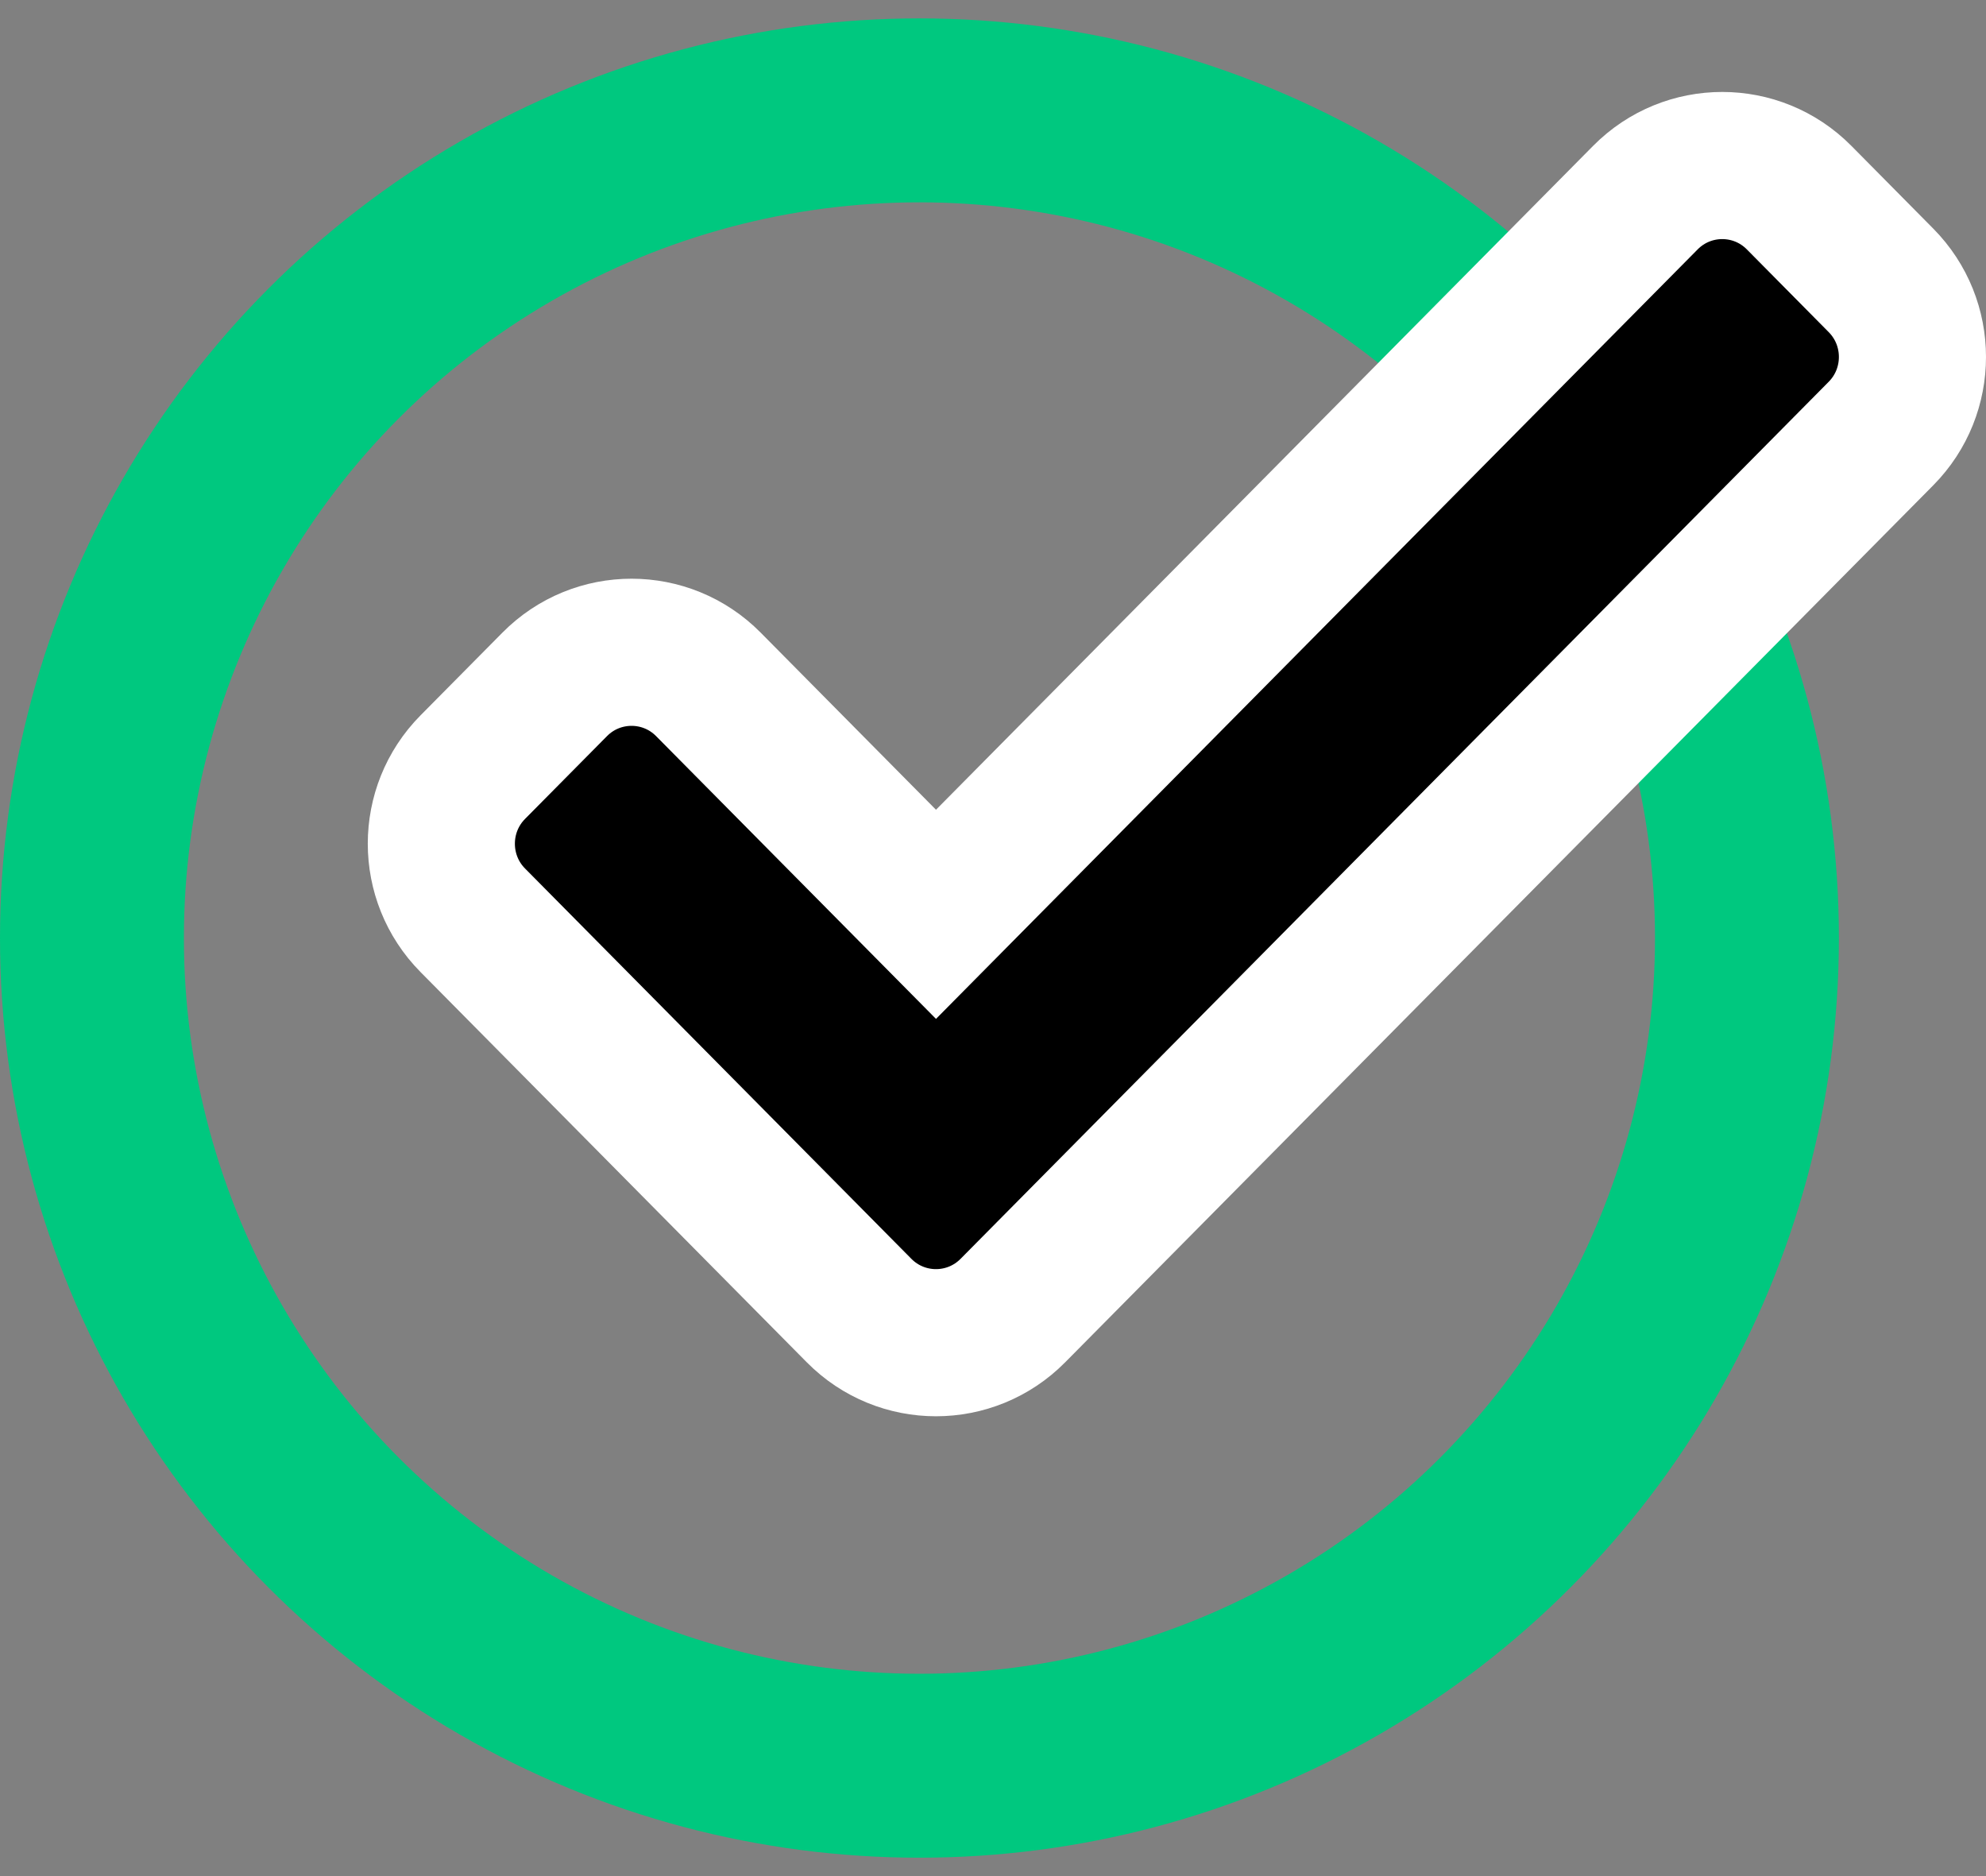
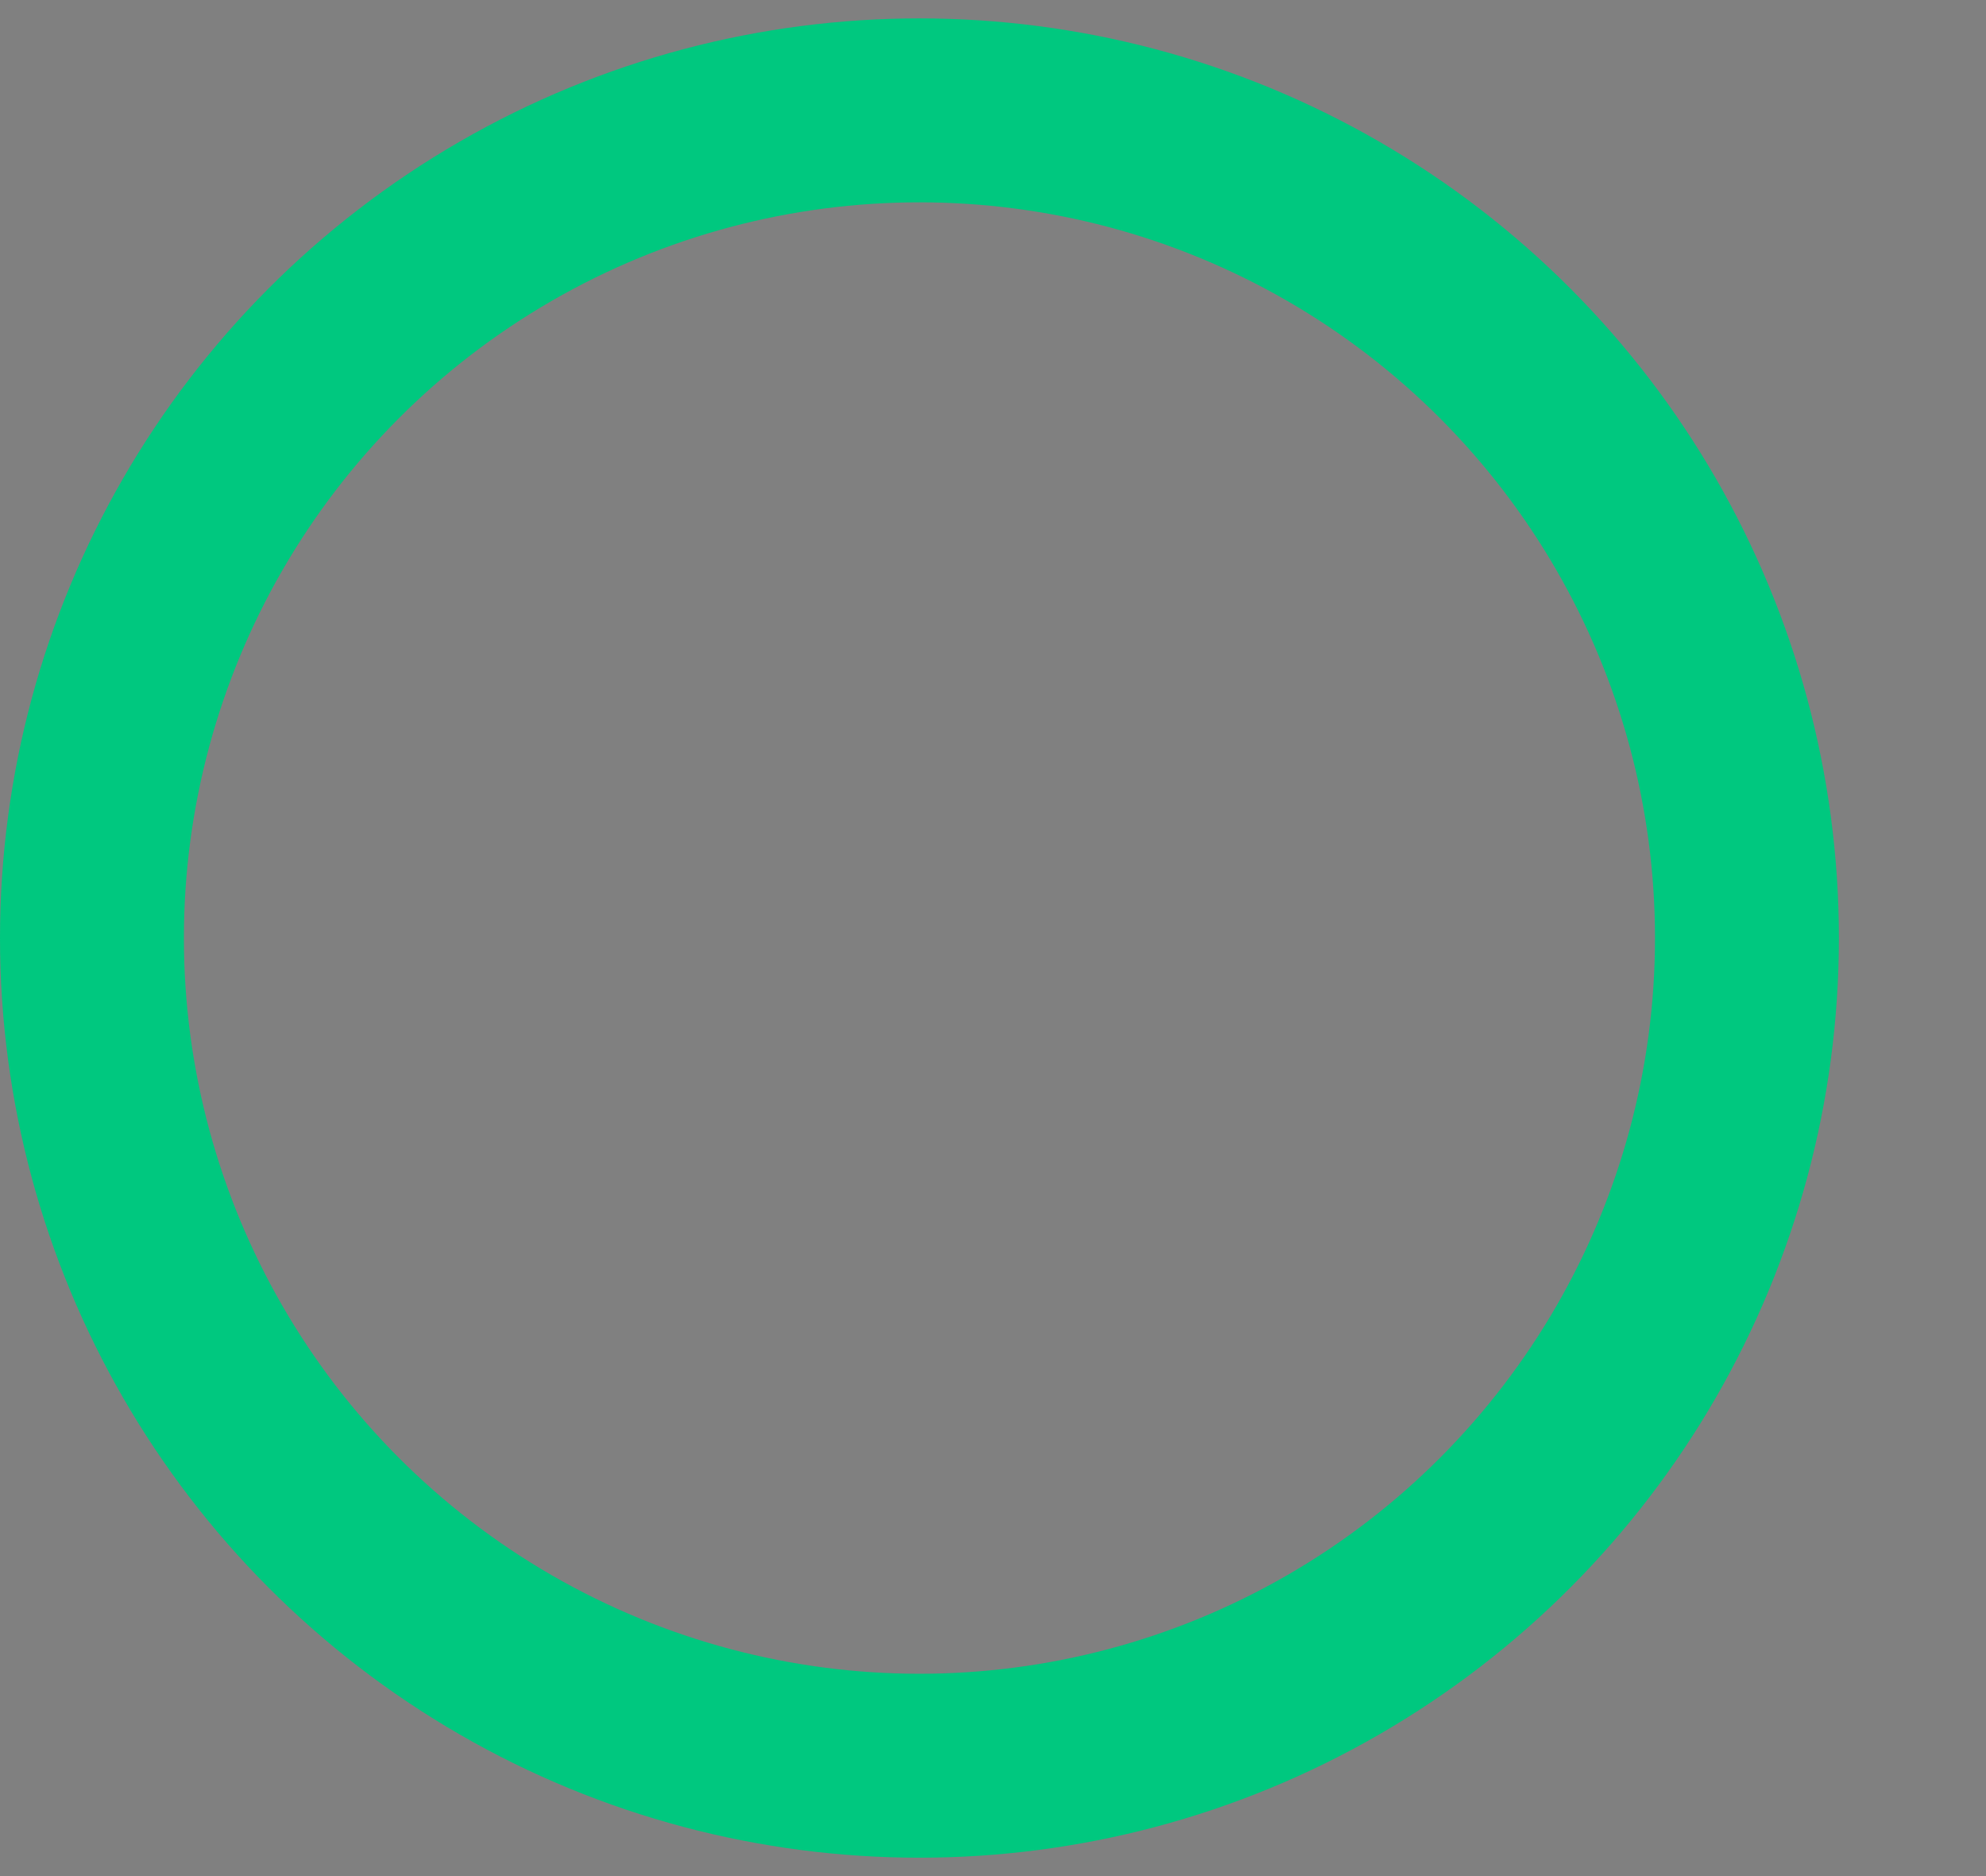
<svg xmlns="http://www.w3.org/2000/svg" width="54px" height="51px" viewBox="0 0 54 51" version="1.1">
  <rect x="0" y="0" width="54" height="51" fill="#808080" stroke="none" />
  <title>Group</title>
  <desc>Created with Sketch.</desc>
  <g id="Page-1" stroke="none" stroke-width="1" fill="none" fill-rule="evenodd">
    <g id="Artboard" transform="translate(-178, -497)">
      <g id="Group" transform="translate(178, 497)">
        <circle id="Oval" stroke="#00C87F" stroke-width="5" cx="25" cy="25.5" r="22.5" />
-         <path d="M25.45,24.855 L44.739,5.372 C45.891,4.209 47.766,4.209 48.918,5.372 L51.145,7.622 C52.285,8.774 52.285,10.633 51.145,11.785 L27.539,35.628 C26.387,36.791 24.512,36.791 23.36,35.628 L12.855,25.017 C11.715,23.865 11.715,22.006 12.855,20.854 L15.083,18.604 C16.234,17.441 18.11,17.441 19.261,18.604 L25.45,24.855 Z" id="Path" stroke="#FFFFFF" stroke-width="4" fill="#000000" />
      </g>
    </g>
  </g>
</svg>